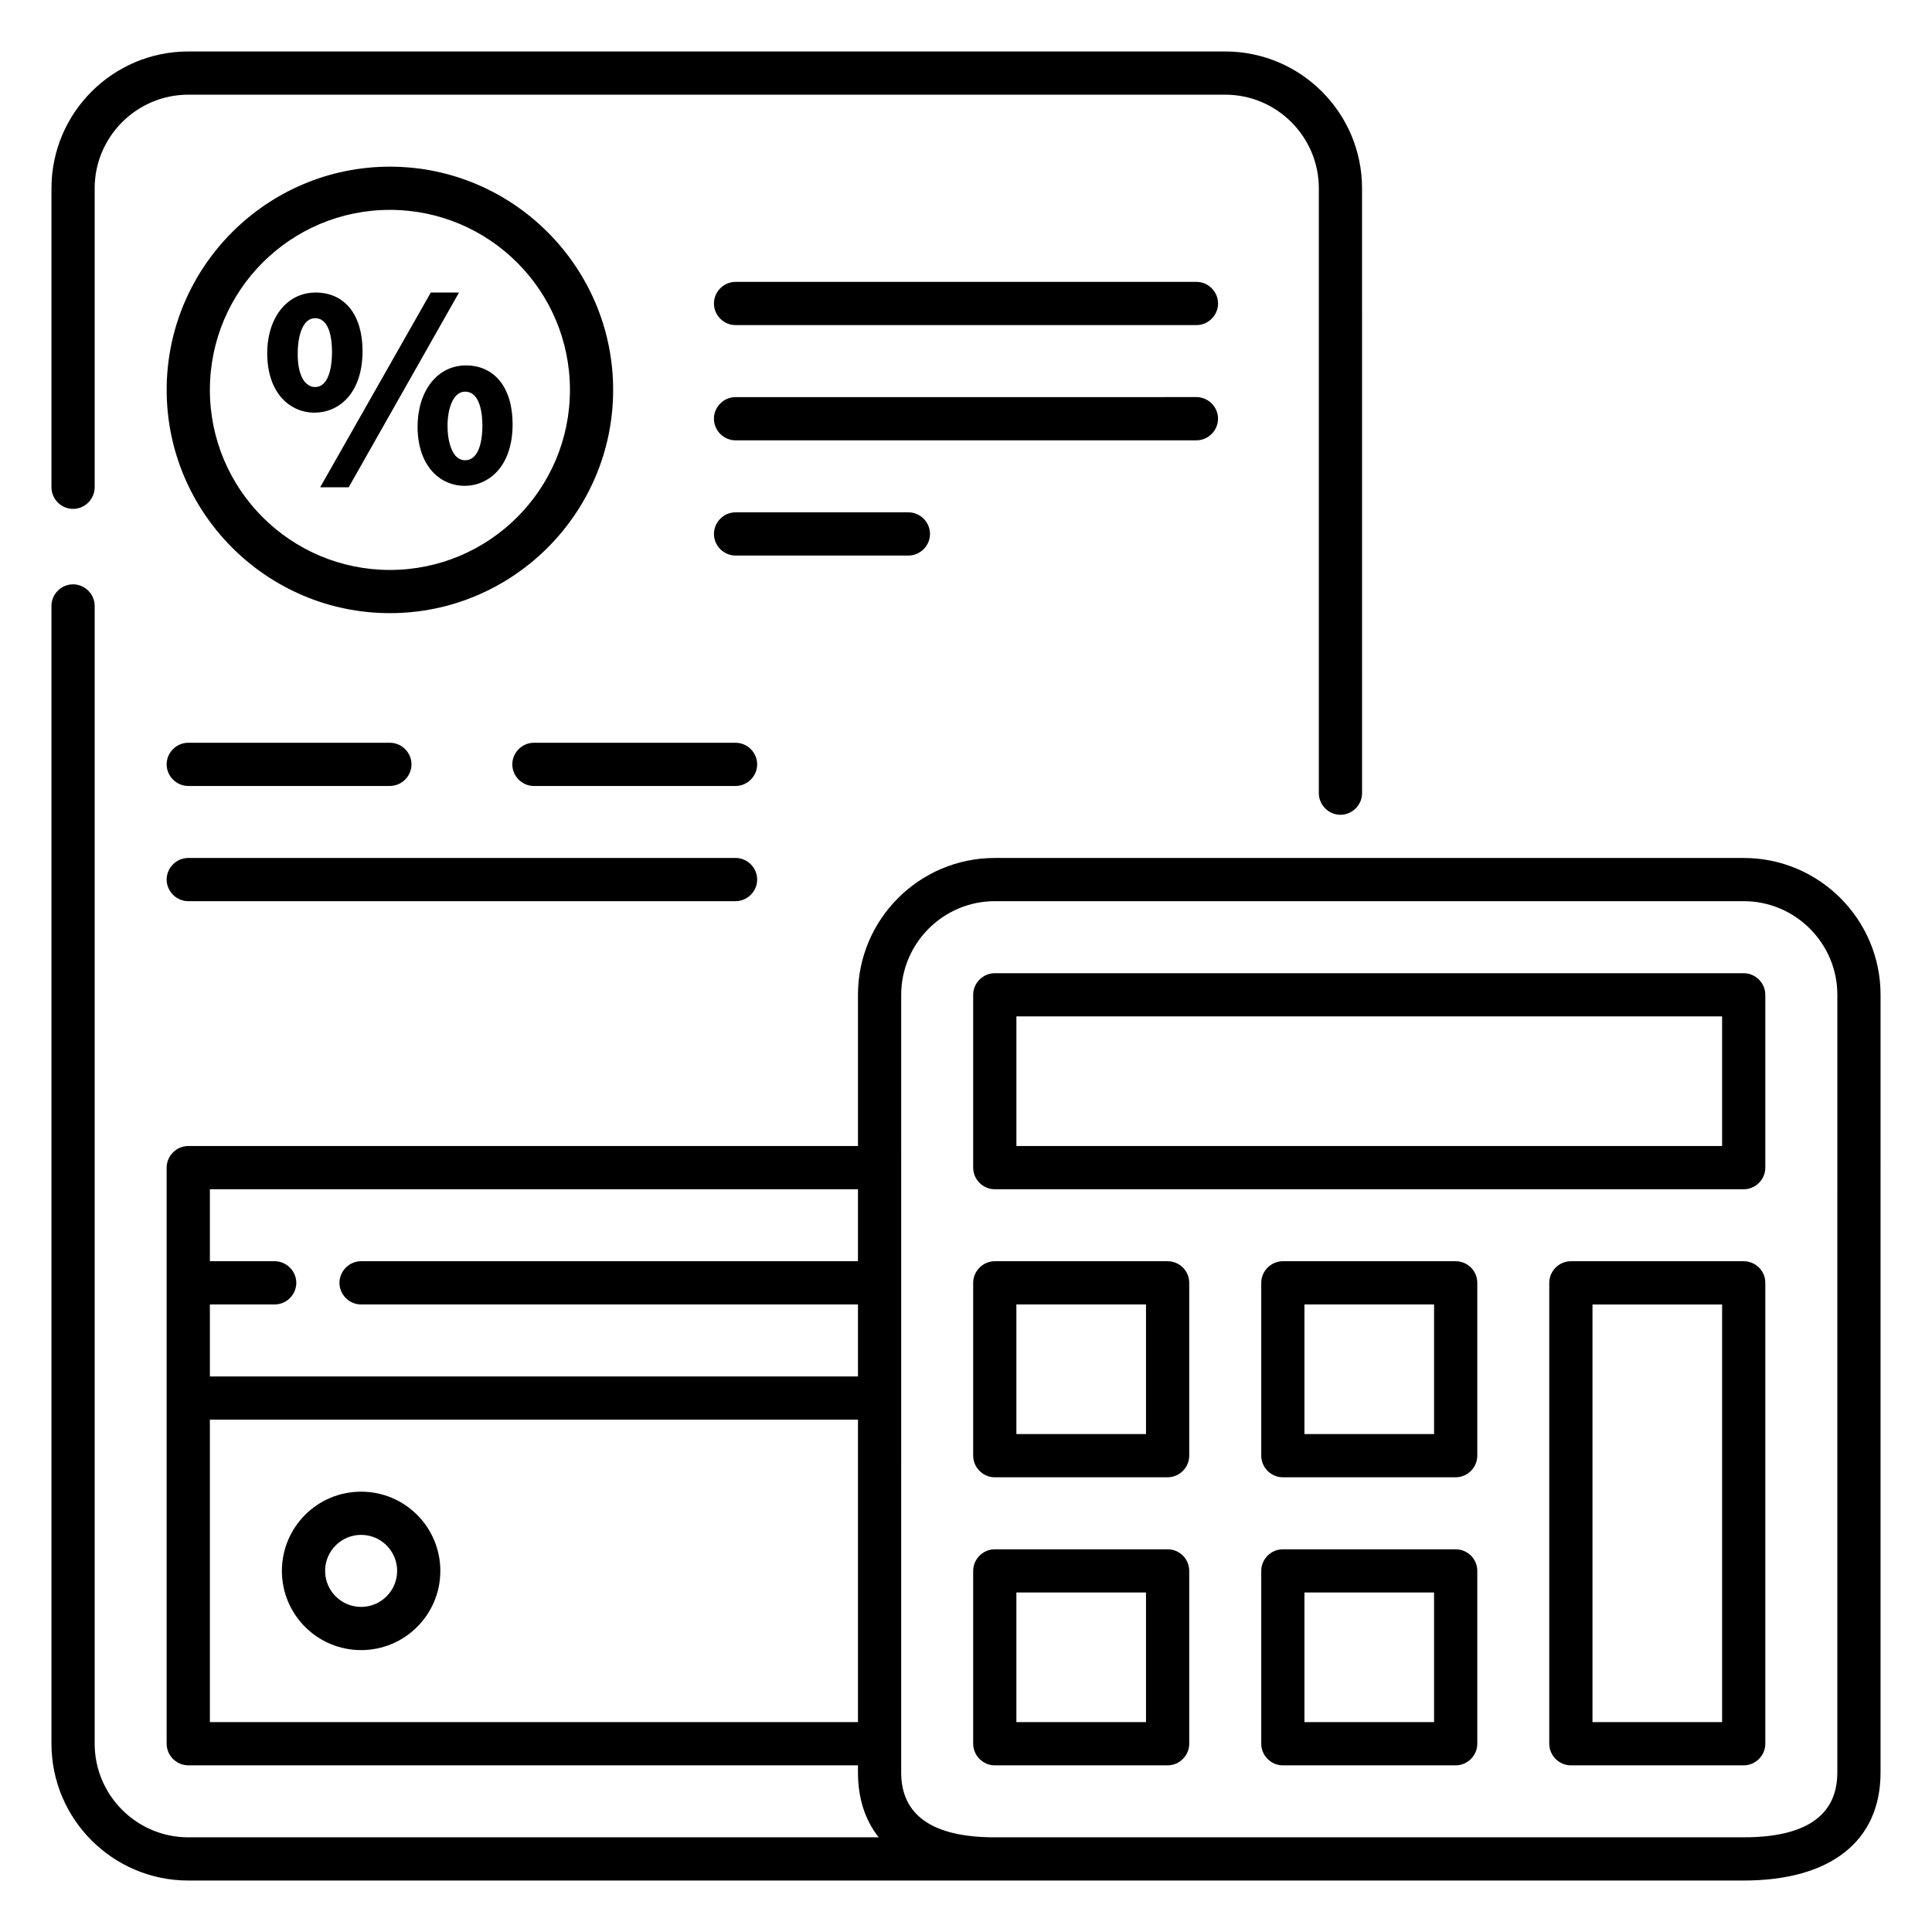
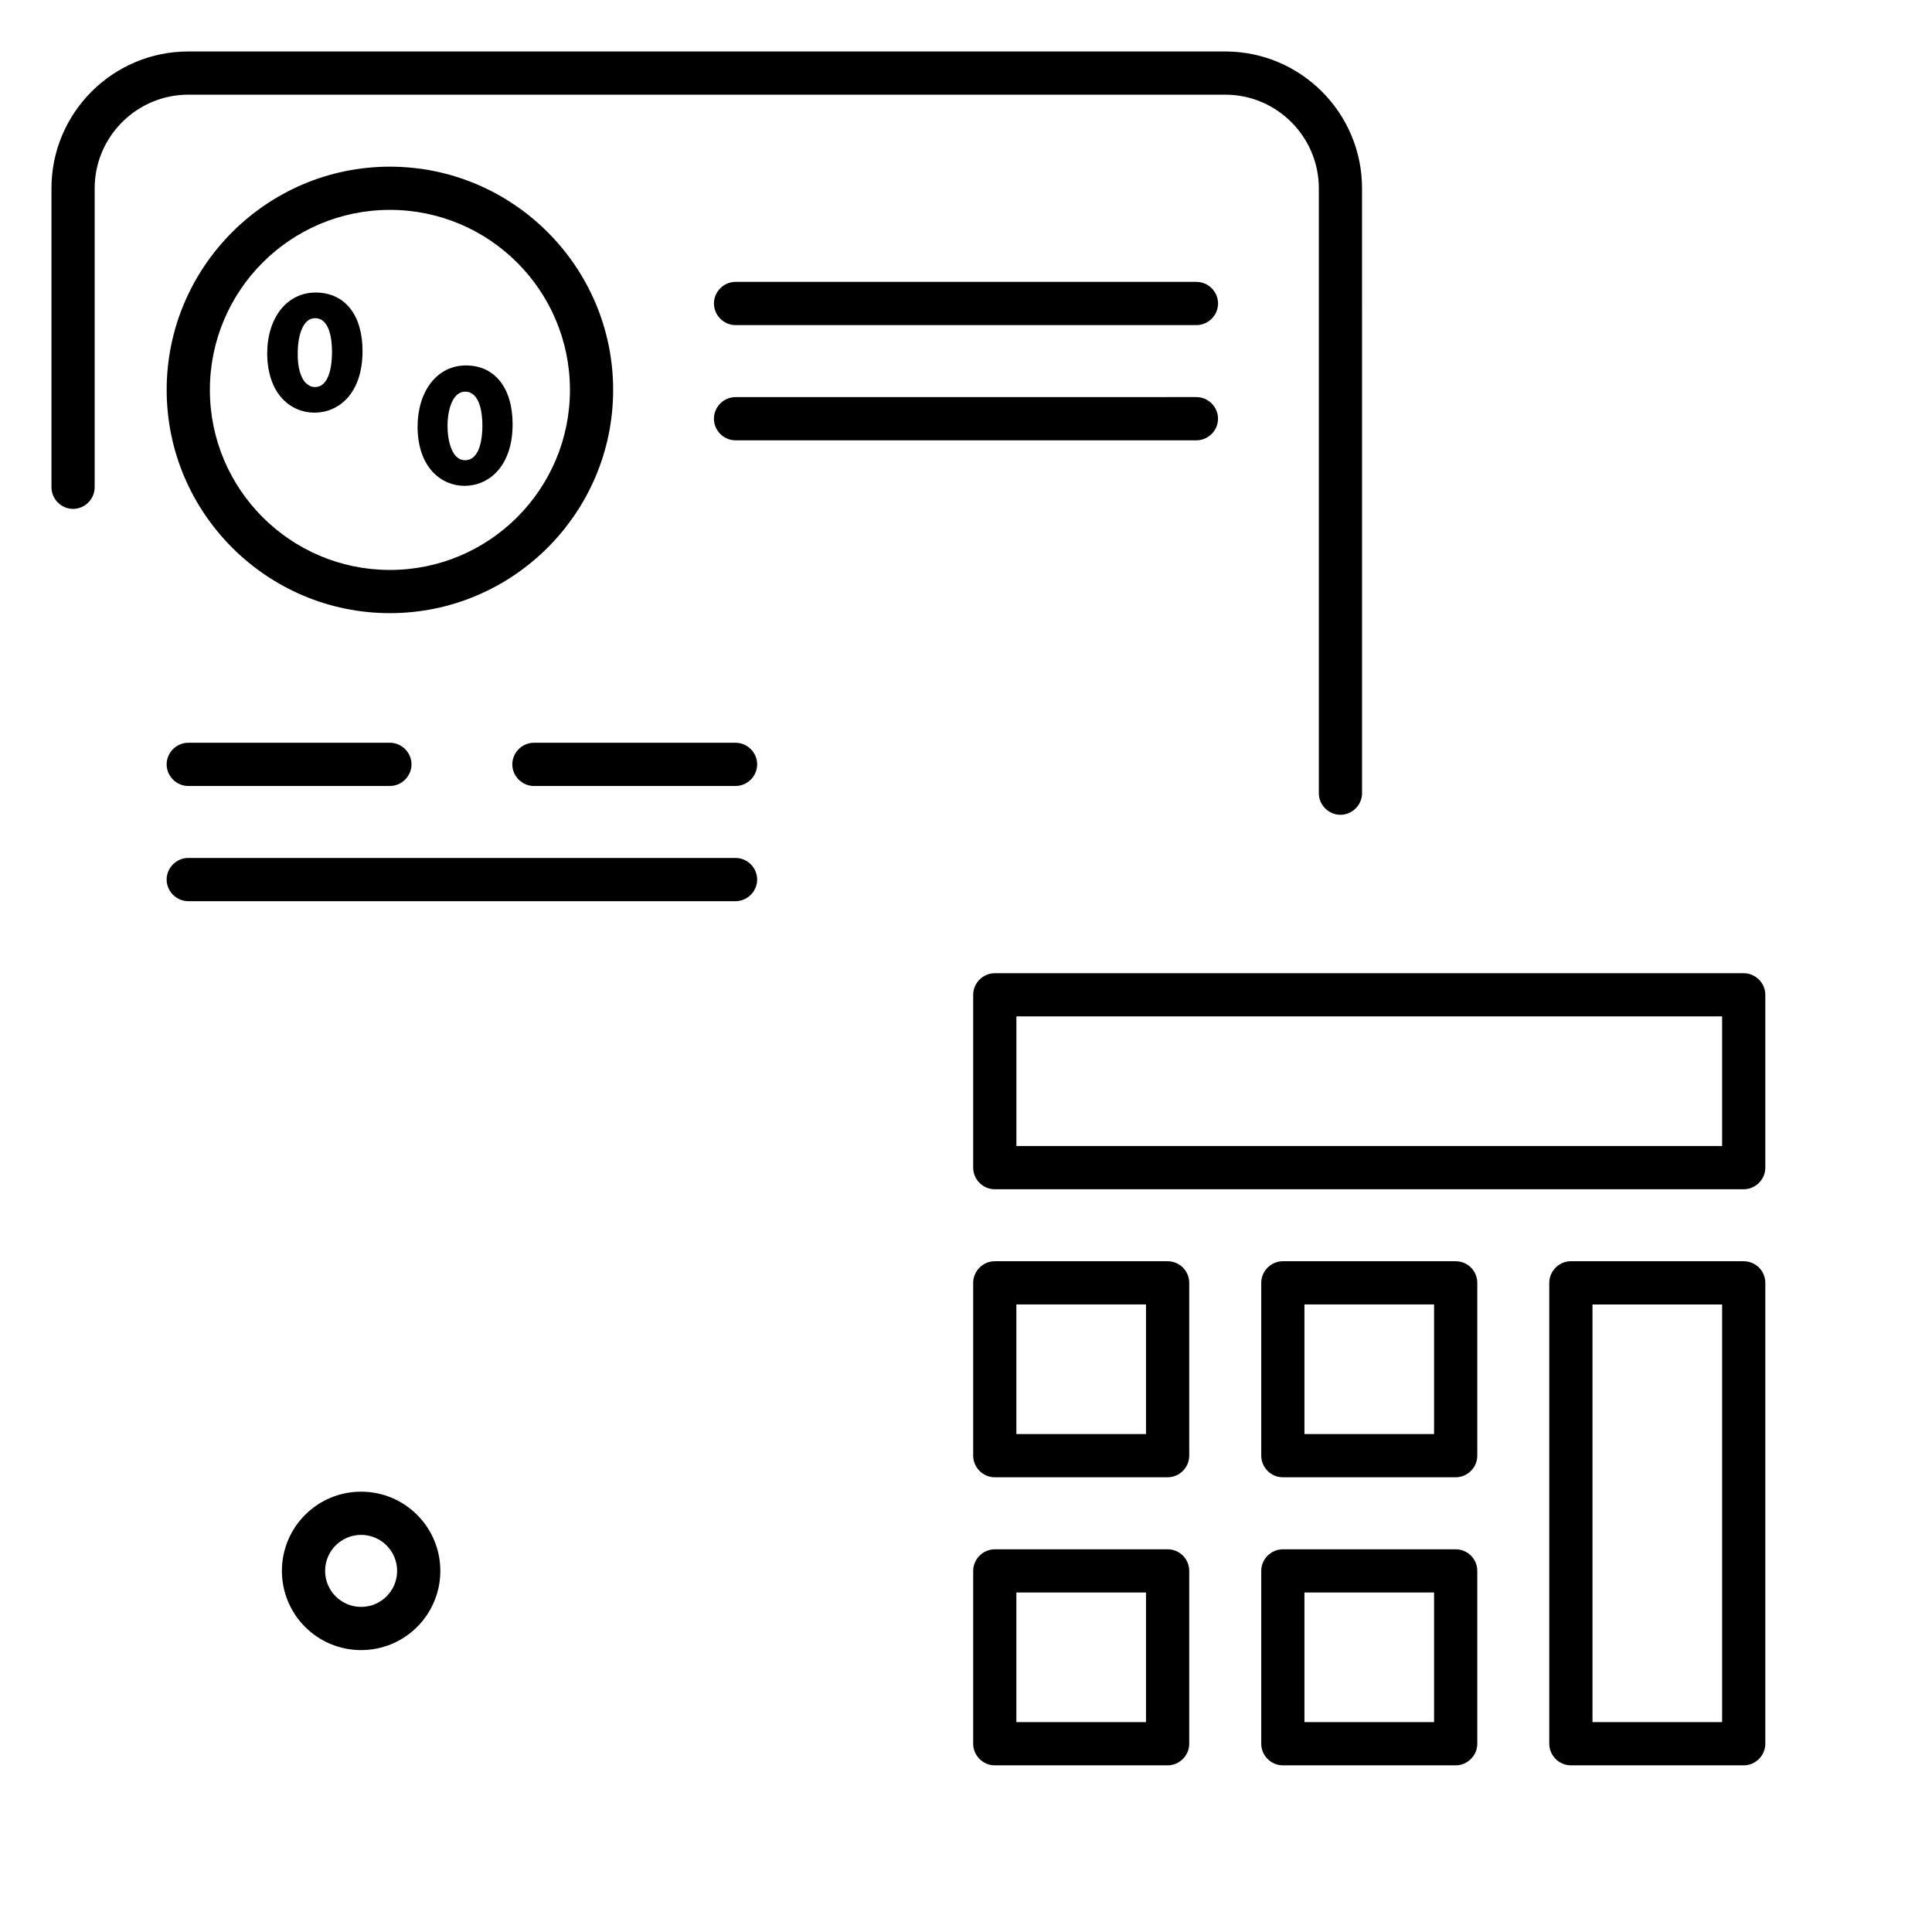
<svg xmlns="http://www.w3.org/2000/svg" fill="#000000" width="800px" height="800px" version="1.1" viewBox="144 144 512 512">
  <g>
    <path d="m163.36 278.86c3.129 0 5.727-2.594 5.727-5.727v-79.234c0-13.664 11.145-24.809 24.809-24.809h274.8c13.664 0 24.809 11.145 24.809 24.809v160.3c0 3.129 2.594 5.727 5.727 5.727 3.129 0 5.727-2.594 5.727-5.727l-0.004-160.3c0-20-16.258-36.258-36.258-36.258h-274.8c-20 0-36.258 16.258-36.258 36.258v79.234c0 3.133 2.594 5.727 5.723 5.727z" />
    <path d="m239.7 539.31c-11.602 0-20.992 9.391-20.992 20.992 0 11.602 9.391 20.992 20.992 20.992 11.602 0 20.992-9.391 20.992-20.992 0-11.602-9.391-20.992-20.992-20.992zm0 30.535c-5.266 0-9.543-4.273-9.543-9.543 0-5.266 4.273-9.543 9.543-9.543 5.266 0 9.543 4.273 9.543 9.543s-4.277 9.543-9.543 9.543z" />
    <path d="m247.33 306.49c32.594 0 59.16-26.566 59.16-59.16s-26.562-59.16-59.16-59.16c-32.594 0-59.16 26.566-59.16 59.16 0 32.598 26.566 59.16 59.16 59.16zm0-106.87c26.336 0 47.711 21.375 47.711 47.711 0 26.336-21.375 47.711-47.711 47.711-26.336-0.004-47.707-21.379-47.707-47.715s21.371-47.707 47.707-47.707z" />
-     <path d="m236.41 273.13 29.234-51.602h-7.481l-29.312 51.602z" />
    <path d="m227.33 253.36c6.414 0 12.746-5.039 12.746-16.336 0-9.617-4.734-15.496-12.441-15.496-7.559 0-12.824 6.641-12.824 16.184 0.078 10.84 6.336 15.648 12.52 15.648zm0.152-25.039c4.121 0 4.504 6.258 4.504 9.008s-0.457 9.238-4.504 9.238c-0.992 0-1.68-0.383-2.441-1.07-1.449-1.449-2.215-4.426-2.137-7.938 0-4.656 1.375-9.238 4.578-9.238z" />
    <path d="m254.66 257.18c0.078 10.762 6.336 15.574 12.441 15.574 6.336 0 12.746-5.039 12.746-16.336 0-9.617-4.734-15.574-12.367-15.574-7.629 0-12.82 6.793-12.82 16.336zm7.941-0.305c0-4.504 1.449-9.082 4.656-9.082 4.121 0 4.582 6.258 4.582 9.008s-0.457 9.16-4.582 9.16c-0.918 0-1.602-0.305-2.367-0.992-1.449-1.527-2.289-4.508-2.289-8.094z" />
    <path d="m461.07 218.7h-122.14c-3.129 0-5.727 2.594-5.727 5.727 0 3.129 2.594 5.727 5.727 5.727h122.14c3.129 0 5.727-2.594 5.727-5.727 0-3.133-2.598-5.727-5.727-5.727z" />
    <path d="m466.79 254.96c0-3.129-2.594-5.727-5.727-5.727l-122.14 0.004c-3.129 0-5.727 2.594-5.727 5.727 0 3.129 2.594 5.727 5.727 5.727h122.14c3.129-0.004 5.727-2.598 5.727-5.731z" />
-     <path d="m390.46 285.5c0-3.129-2.594-5.727-5.727-5.727h-45.801c-3.129 0-5.727 2.594-5.727 5.727 0 3.129 2.594 5.727 5.727 5.727h45.801c3.129 0 5.727-2.598 5.727-5.727z" />
    <path d="m193.89 382.82h145.04c3.129 0 5.727-2.594 5.727-5.727 0-3.129-2.594-5.727-5.727-5.727h-145.04c-3.129 0-5.727 2.594-5.727 5.727 0 3.129 2.598 5.727 5.727 5.727z" />
    <path d="m338.93 340.84h-53.434c-3.129 0-5.727 2.594-5.727 5.727 0 3.129 2.594 5.727 5.727 5.727h53.434c3.129 0 5.727-2.594 5.727-5.727 0-3.133-2.598-5.727-5.727-5.727z" />
    <path d="m193.89 352.29h53.434c3.129 0 5.727-2.594 5.727-5.727 0-3.129-2.594-5.727-5.727-5.727l-53.434 0.004c-3.129 0-5.727 2.594-5.727 5.727 0 3.129 2.598 5.723 5.727 5.723z" />
    <path d="m453.43 478.24h-45.801c-3.129 0-5.727 2.594-5.727 5.727v45.801c0 3.129 2.594 5.727 5.727 5.727h45.801c3.129 0 5.727-2.594 5.727-5.727v-45.801c-0.004-3.207-2.598-5.727-5.727-5.727zm-5.727 45.801h-34.352v-34.352h34.352z" />
    <path d="m529.77 478.24h-45.801c-3.129 0-5.727 2.594-5.727 5.727v45.801c0 3.129 2.594 5.727 5.727 5.727h45.801c3.129 0 5.727-2.594 5.727-5.727v-45.801c-0.004-3.207-2.598-5.727-5.727-5.727zm-5.727 45.801h-34.352v-34.352h34.352z" />
    <path d="m606.1 478.24h-45.801c-3.129 0-5.727 2.594-5.727 5.727v122.14c0 3.129 2.594 5.727 5.727 5.727h45.801c3.129 0 5.727-2.594 5.727-5.727v-122.14c0-3.203-2.598-5.723-5.727-5.723zm-5.723 122.14h-34.352v-110.68h34.352z" />
    <path d="m453.43 554.58h-45.801c-3.129 0-5.727 2.594-5.727 5.727v45.801c0 3.129 2.594 5.727 5.727 5.727h45.801c3.129 0 5.727-2.594 5.727-5.727v-45.801c-0.004-3.211-2.598-5.727-5.727-5.727zm-5.727 45.801h-34.352v-34.352h34.352z" />
    <path d="m529.77 554.58h-45.801c-3.129 0-5.727 2.594-5.727 5.727v45.801c0 3.129 2.594 5.727 5.727 5.727h45.801c3.129 0 5.727-2.594 5.727-5.727v-45.801c-0.004-3.211-2.598-5.727-5.727-5.727zm-5.727 45.801h-34.352v-34.352h34.352z" />
    <path d="m606.1 401.91h-198.47c-3.129 0-5.727 2.594-5.727 5.727v45.801c0 3.129 2.594 5.727 5.727 5.727h198.47c3.129 0 5.727-2.594 5.727-5.727v-45.801c0-3.129-2.598-5.727-5.727-5.727zm-5.723 45.801h-187.02v-34.352h187.02z" />
-     <path d="m606.1 371.37h-198.47c-20 0-36.258 16.258-36.258 36.258v40.074l-177.48 0.004c-3.129 0-5.727 2.594-5.727 5.727v152.67c0 3.129 2.594 5.727 5.727 5.727h177.48v1.906c0 6.871 1.91 12.672 5.496 17.176h-182.97c-13.664 0-24.809-11.145-24.809-24.809v-301.52c0-3.129-2.594-5.727-5.727-5.727-3.129 0-5.727 2.594-5.727 5.727l0.004 301.52c0 20 16.258 36.258 36.258 36.258h412.21c23.055 0 36.258-10.457 36.258-28.625l0.004-206.1c0-20-16.262-36.262-36.262-36.262zm-234.73 87.785v19.082l-131.68 0.004c-3.129 0-5.727 2.594-5.727 5.727 0 3.129 2.594 5.727 5.727 5.727h131.68v19.082h-171.75v-19.082l17.176-0.004c3.129 0 5.727-2.594 5.727-5.727-0.004-3.129-2.598-5.723-5.727-5.723h-17.176v-19.082zm-171.75 141.22v-80.152h171.75v80.152zm431.29 13.355c0 11.375-8.32 17.176-24.809 17.176h-198.39-0.078-0.383c-16.184-0.078-24.426-5.879-24.426-17.176l0.004-206.1c0-13.664 11.145-24.809 24.809-24.809h198.47c13.664 0 24.809 11.145 24.809 24.809z" />
  </g>
</svg>